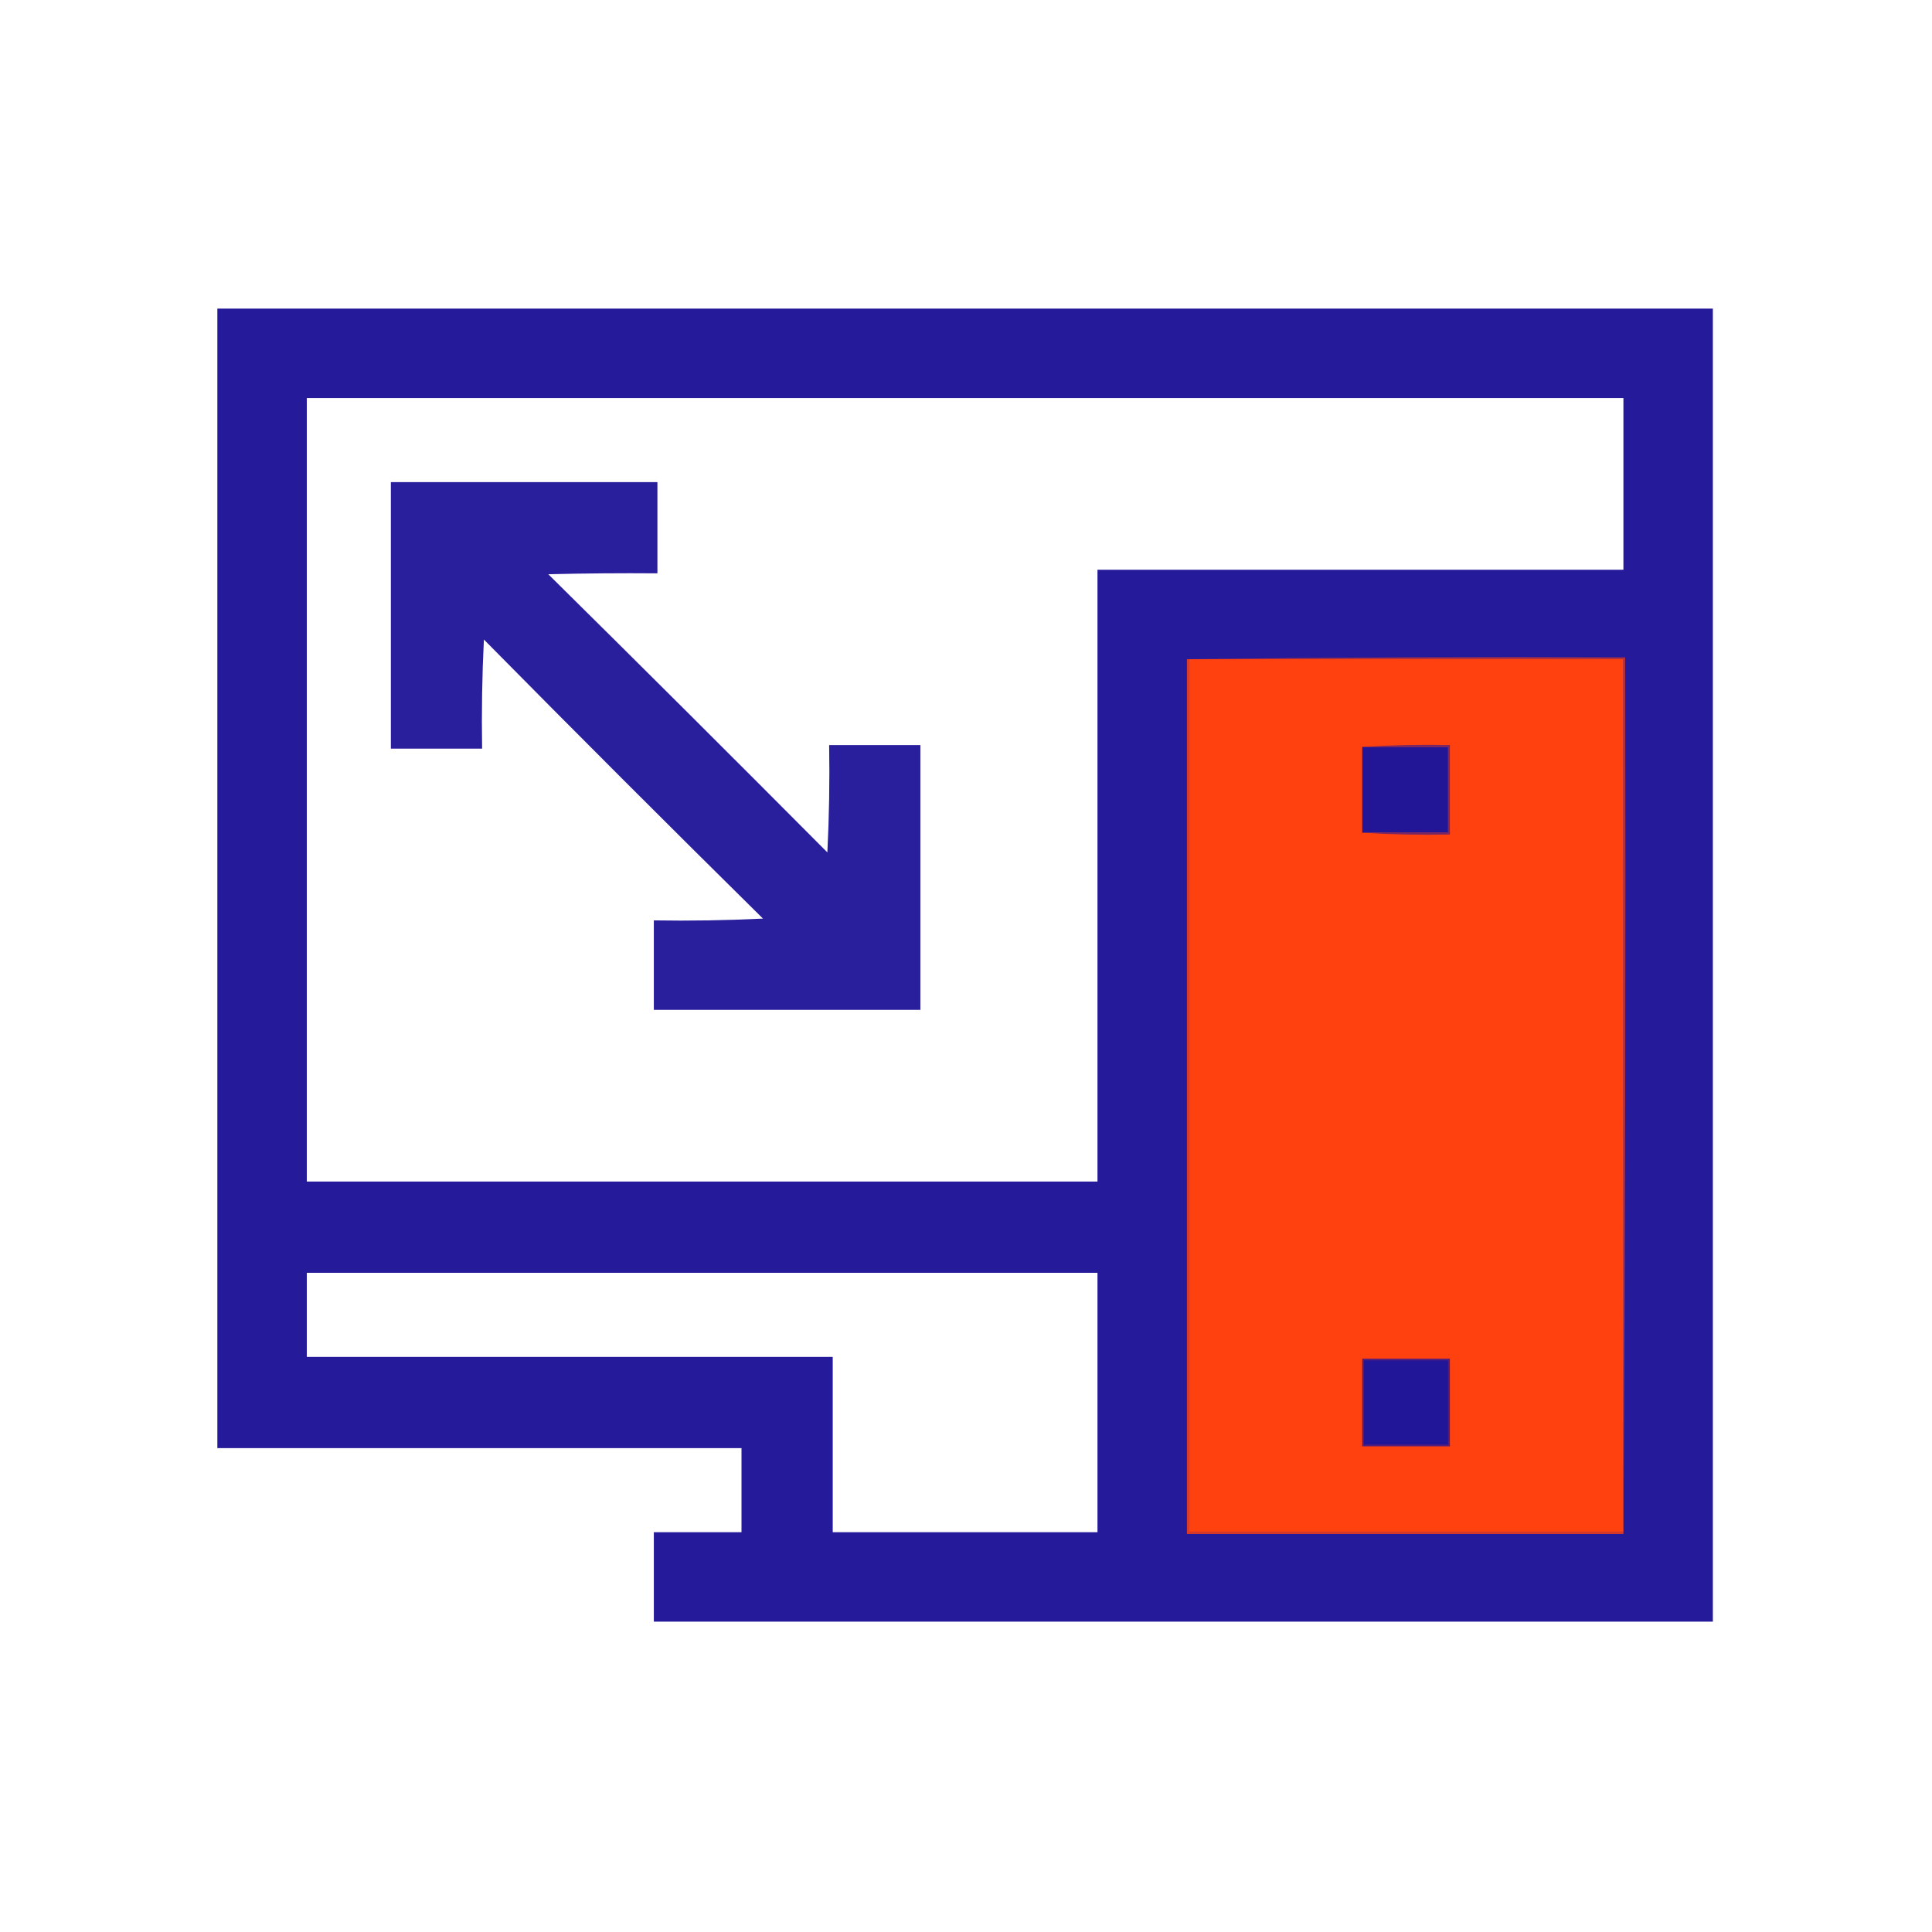
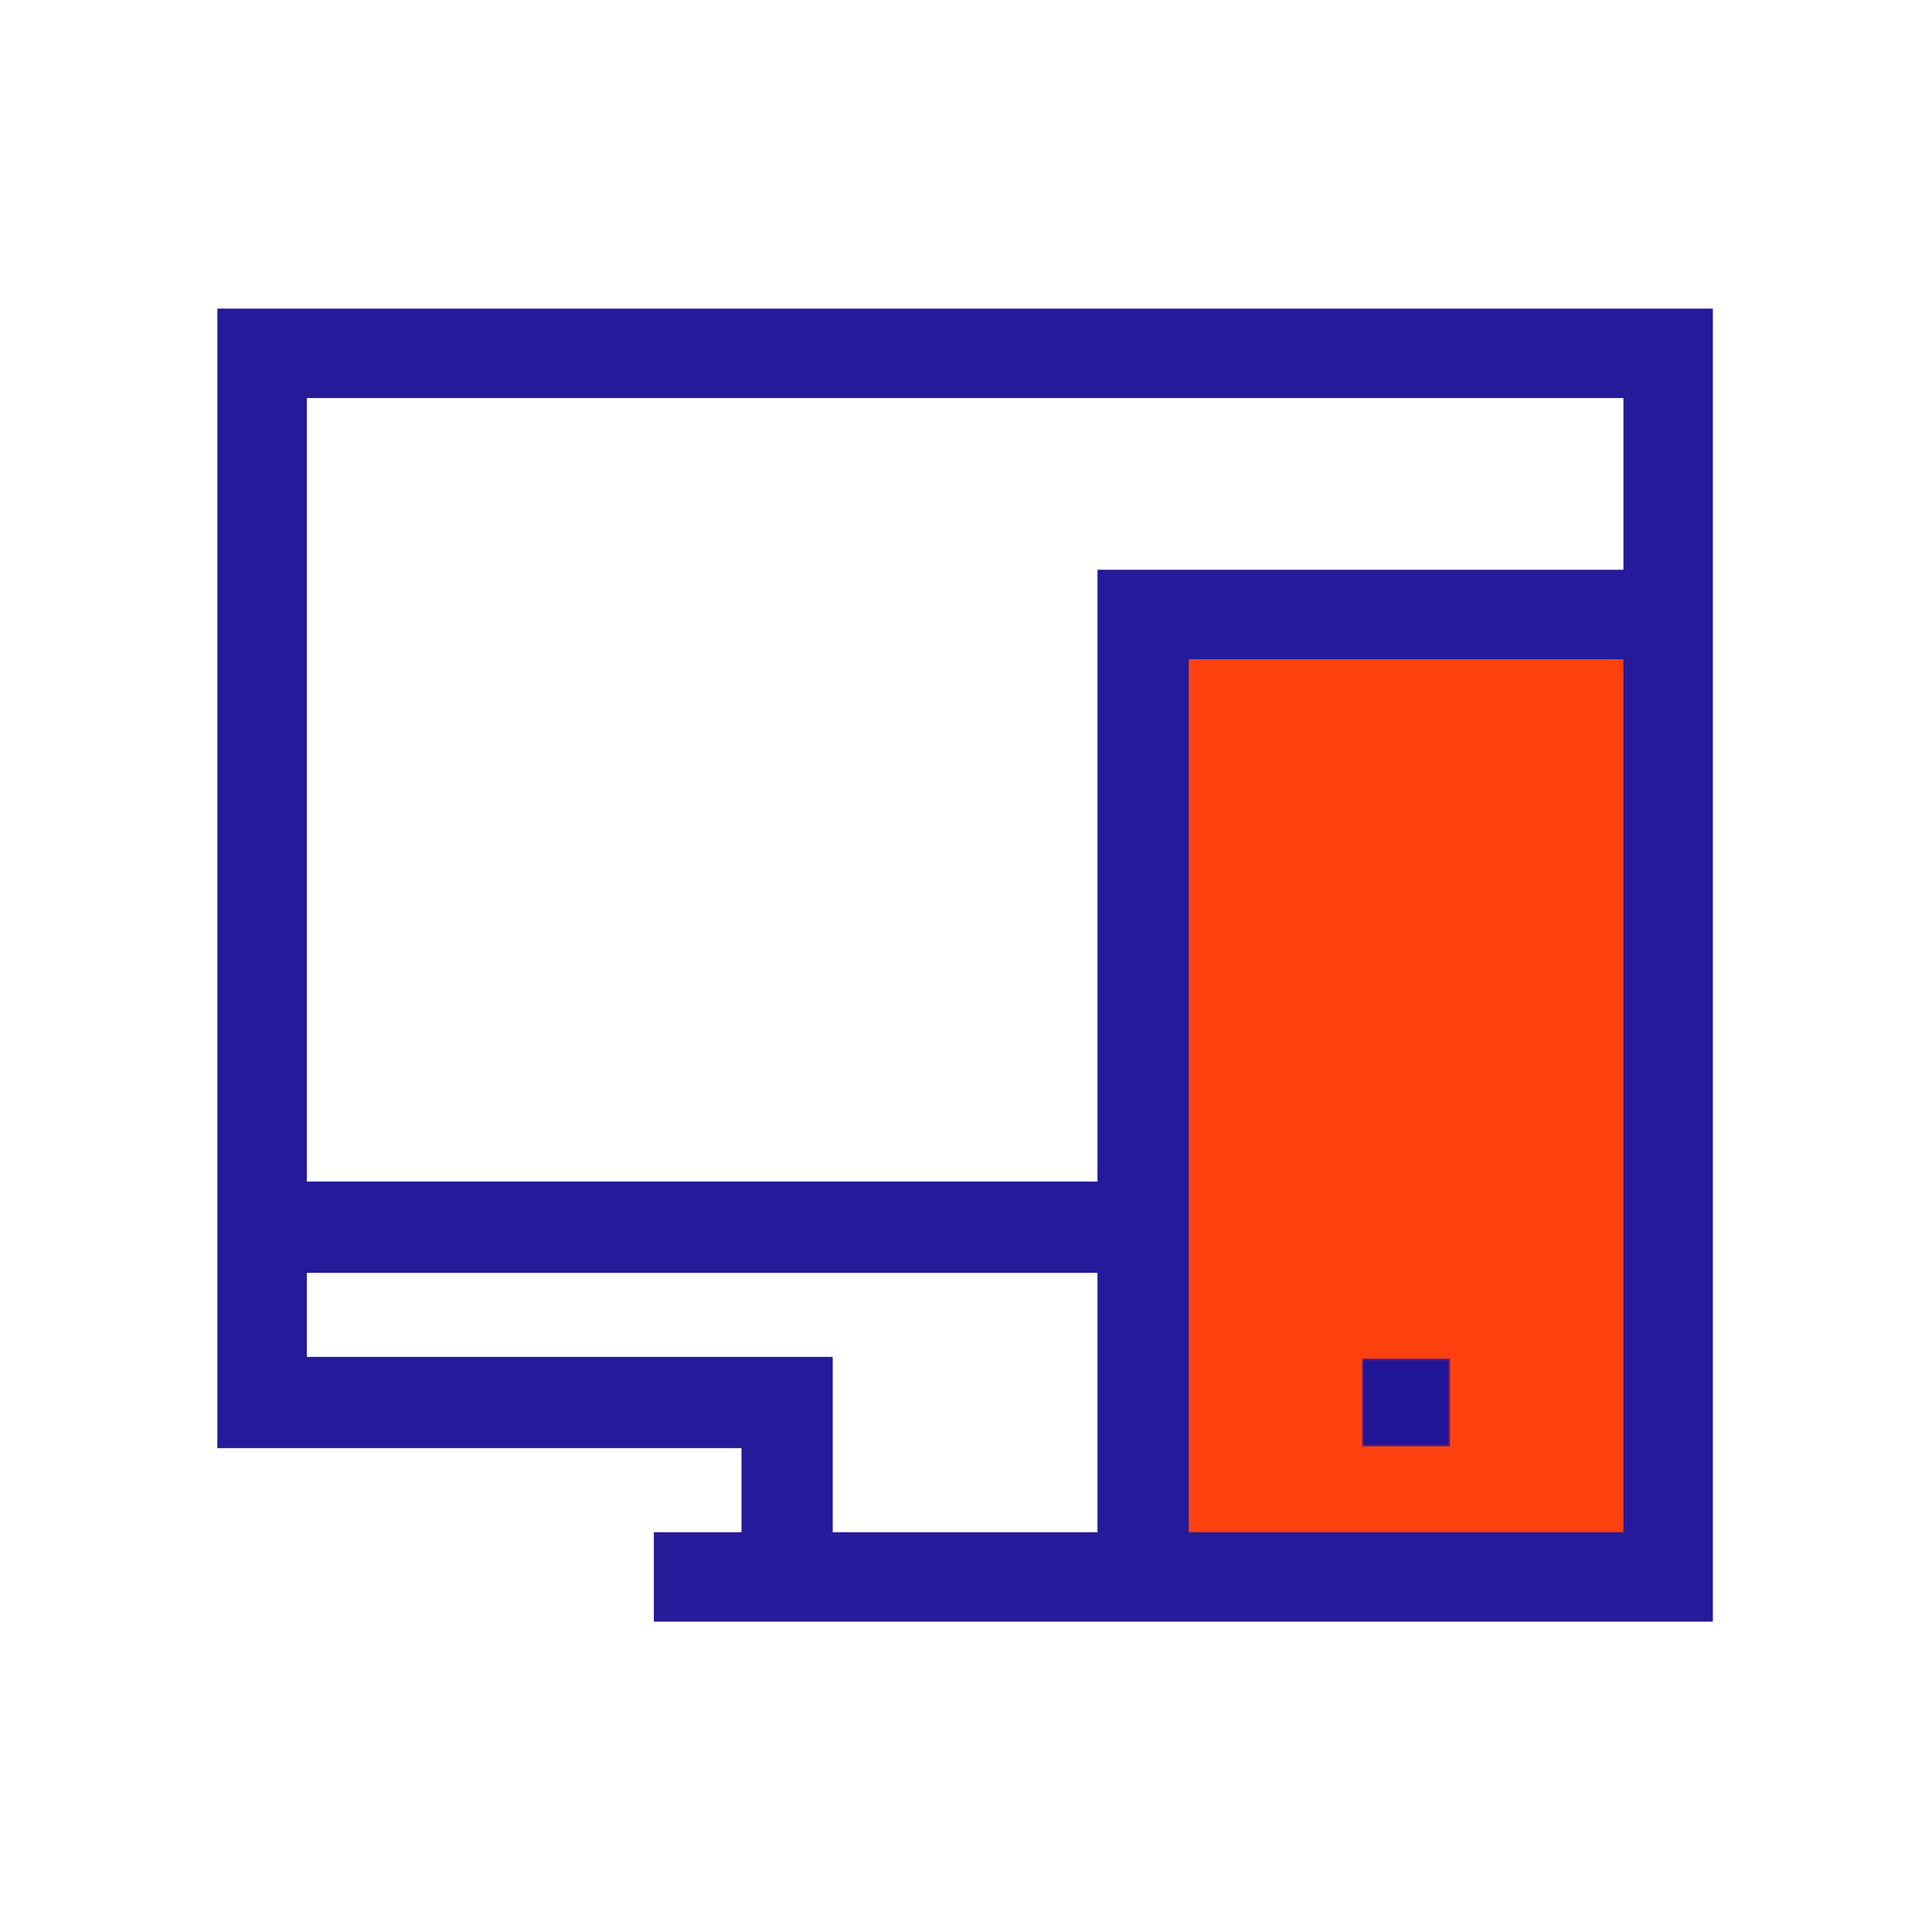
<svg xmlns="http://www.w3.org/2000/svg" width="1080px" height="1080px" style="shape-rendering:geometricPrecision; text-rendering:geometricPrecision; image-rendering:optimizeQuality; fill-rule:evenodd; clip-rule:evenodd">
  <g>
    <path style="opacity:0.98" fill="#211697" d="M 121.5,172.5 C 400.167,172.5 678.833,172.5 957.5,172.5C 957.5,417.167 957.5,661.833 957.5,906.5C 760.167,906.5 562.833,906.5 365.5,906.5C 365.5,889.833 365.5,873.167 365.5,856.5C 381.833,856.5 398.167,856.5 414.5,856.5C 414.5,840.833 414.5,825.167 414.5,809.5C 316.833,809.5 219.167,809.5 121.5,809.5C 121.5,597.167 121.5,384.833 121.5,172.5 Z M 171.5,222.5 C 416.833,222.5 662.167,222.5 907.5,222.5C 907.5,254.5 907.5,286.5 907.5,318.5C 809.5,318.5 711.5,318.5 613.5,318.5C 613.5,432.5 613.5,546.5 613.5,660.5C 466.167,660.5 318.833,660.5 171.5,660.5C 171.5,514.5 171.5,368.5 171.5,222.5 Z M 171.5,711.5 C 318.833,711.5 466.167,711.5 613.5,711.5C 613.5,759.833 613.5,808.167 613.5,856.5C 564.167,856.5 514.833,856.5 465.5,856.5C 465.5,823.833 465.5,791.167 465.5,758.5C 367.5,758.5 269.5,758.5 171.5,758.5C 171.5,742.833 171.5,727.167 171.5,711.5 Z" />
  </g>
  <g>
-     <path style="opacity:0.958" fill="#211598" d="M 218.5,269.5 C 268.167,269.5 317.833,269.5 367.5,269.5C 367.5,286.5 367.5,303.5 367.5,320.5C 347.164,320.333 326.831,320.5 306.5,321C 358.736,372.614 410.736,424.447 462.5,476.5C 463.5,456.511 463.833,436.511 463.5,416.5C 480.5,416.5 497.5,416.5 514.5,416.5C 514.5,465.833 514.5,515.167 514.5,564.5C 464.833,564.5 415.167,564.5 365.5,564.5C 365.5,547.833 365.5,531.167 365.5,514.5C 385.844,514.833 406.178,514.5 426.5,513.5C 374.167,461.833 322.167,409.833 270.5,357.5C 269.5,377.822 269.167,398.156 269.5,418.5C 252.5,418.5 235.5,418.5 218.5,418.5C 218.5,368.833 218.5,319.167 218.5,269.5 Z" />
-   </g>
+     </g>
  <g>
    <path style="opacity:1" fill="#fe410f" d="M 664.5,368.5 C 745.5,368.5 826.5,368.5 907.5,368.5C 907.5,531.167 907.5,693.833 907.5,856.5C 826.5,856.5 745.5,856.5 664.5,856.5C 664.5,693.833 664.5,531.167 664.5,368.5 Z" />
  </g>
  <g>
-     <path style="opacity:1" fill="#af3140" d="M 663.5,368.5 C 744.998,367.501 826.665,367.167 908.5,367.5C 908.833,531.001 908.5,694.334 907.5,857.5C 907.5,857.167 907.5,856.833 907.5,856.5C 907.5,693.833 907.5,531.167 907.5,368.5C 826.5,368.5 745.5,368.5 664.5,368.5C 664.167,368.5 663.833,368.5 663.5,368.5 Z" />
-   </g>
+     </g>
  <g>
-     <path style="opacity:1" fill="#221697" d="M 761.5,417.5 C 777.5,417.5 793.5,417.5 809.5,417.5C 809.5,433.5 809.5,449.5 809.5,465.5C 793.5,465.5 777.5,465.5 761.5,465.5C 761.5,449.5 761.5,433.5 761.5,417.5 Z" />
-   </g>
+     </g>
  <g>
-     <path style="opacity:1" fill="#782664" d="M 761.5,417.5 C 777.658,416.504 793.991,416.17 810.5,416.5C 810.5,433.167 810.5,449.833 810.5,466.5C 793.991,466.83 777.658,466.496 761.5,465.5C 777.5,465.5 793.5,465.5 809.5,465.5C 809.5,449.5 809.5,433.5 809.5,417.5C 793.5,417.5 777.5,417.5 761.5,417.5 Z" />
-   </g>
+     </g>
  <g>
    <path style="opacity:1" fill="#531d7c" d="M 761.5,759.5 C 777.833,759.5 794.167,759.5 810.5,759.5C 810.5,775.833 810.5,792.167 810.5,808.5C 794.167,808.5 777.833,808.5 761.5,808.5C 761.5,792.167 761.5,775.833 761.5,759.5 Z" />
  </g>
  <g>
    <path style="opacity:1" fill="#211598" d="M 762.5,760.5 C 778.167,760.5 793.833,760.5 809.5,760.5C 809.5,776.167 809.5,791.833 809.5,807.5C 793.833,807.5 778.167,807.5 762.5,807.5C 762.5,791.833 762.5,776.167 762.5,760.5 Z" />
  </g>
  <g>
-     <path style="opacity:1" fill="#df3b24" d="M 663.5,368.5 C 663.833,368.5 664.167,368.5 664.5,368.5C 664.5,531.167 664.5,693.833 664.5,856.5C 745.5,856.5 826.5,856.5 907.5,856.5C 907.5,856.833 907.5,857.167 907.5,857.5C 826.167,857.5 744.833,857.5 663.5,857.5C 663.5,694.5 663.5,531.5 663.5,368.5 Z" />
-   </g>
+     </g>
</svg>